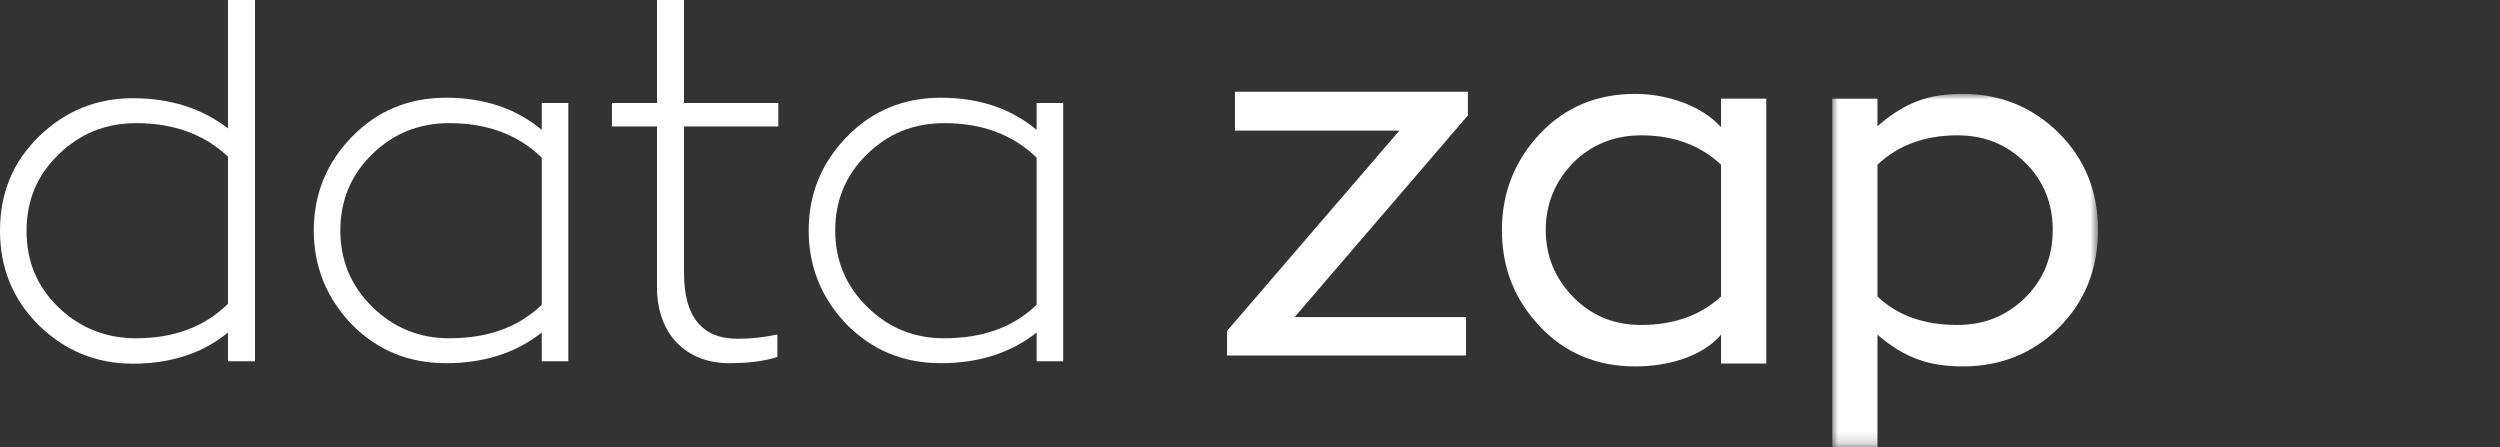
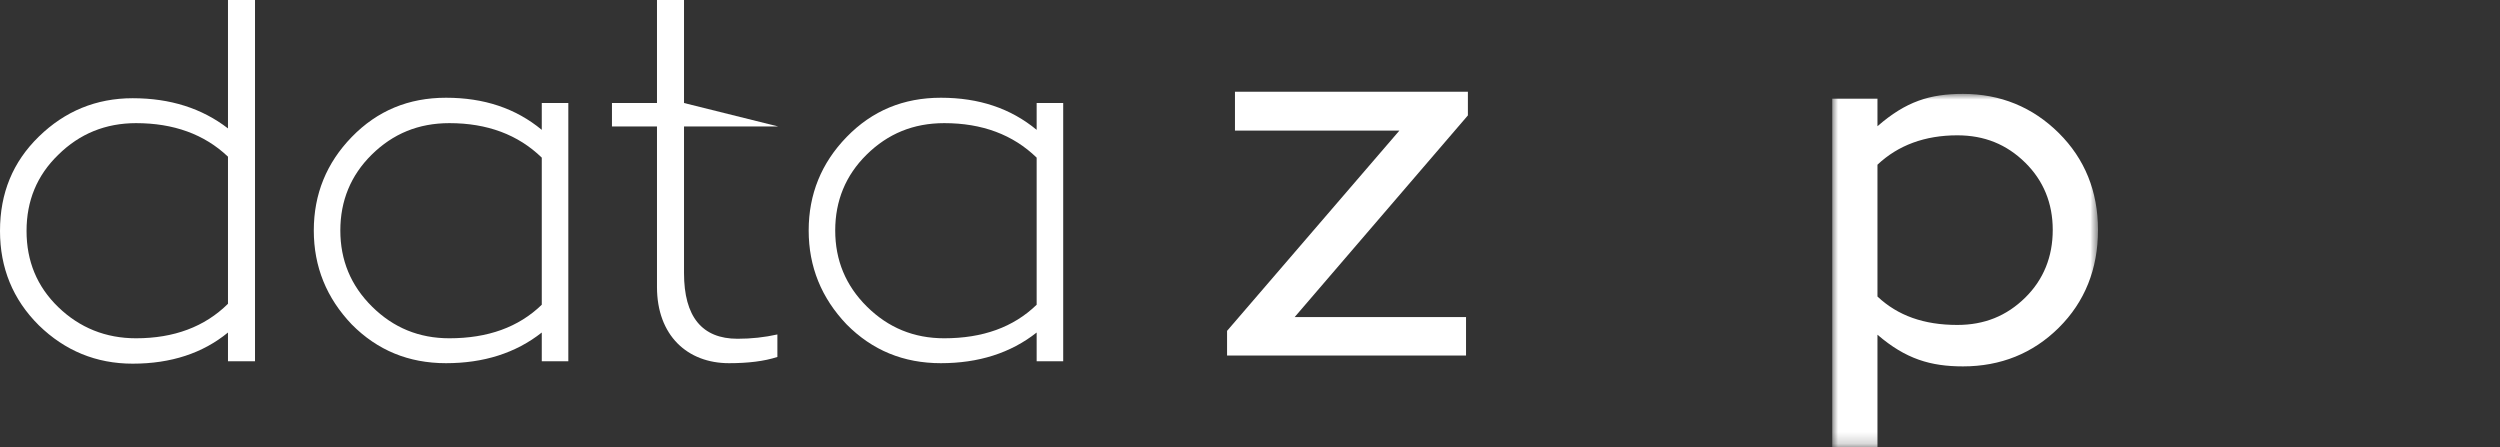
<svg xmlns="http://www.w3.org/2000/svg" xmlns:xlink="http://www.w3.org/1999/xlink" width="218px" height="39px" viewBox="0 0 218 39" version="1.1">
  <rect x="0" y="0" width="218" height="39" fill="#333333" stroke="none" />
  <title>Group 18</title>
  <defs>
    <polygon id="path-1" points="0 0 23.177 0 23.177 30.813 0 30.813" />
  </defs>
  <g id="UI" stroke="none" stroke-width="1" fill="none" fill-rule="evenodd">
    <g id="DATAZAP-.-UI-.-Home-.-Desktop" transform="translate(-311, -55)">
      <g id="Group-17" transform="translate(311, 55)">
        <g id="Group-4" transform="translate(159.769, 8.187)">
          <mask id="mask-2" fill="white">
            <use xlink:href="#path-1" />
          </mask>
          <g id="Clip-3" />
          <path d="M19.23,11.86 C19.23,14.209 18.424,16.195 16.834,17.762 C15.203,19.368 13.265,20.148 10.908,20.148 C7.996,20.148 5.717,19.338 3.946,17.67 L3.946,6.175 C5.749,4.475 8.09,3.613 10.908,3.613 C13.265,3.613 15.203,4.394 16.834,6 C18.424,7.567 19.23,9.539 19.23,11.86 M11.403,0 C8.532,0 6.434,0.65 3.946,2.82 L3.946,0.417 L0,0.417 L0,30.813 L3.946,30.813 L3.946,21 C6.406,23.12 8.586,23.762 11.403,23.762 C14.692,23.762 17.502,22.628 19.757,20.391 C22.026,18.139 23.177,15.269 23.177,11.86 C23.177,8.507 22.026,5.665 19.757,3.413 C17.474,1.148 14.664,0 11.403,0" id="Fill-2" fill="#FFFFFF" mask="url(#mask-2)" />
        </g>
        <polygon id="Fill-1" fill="#FFFFFF" points="107.689 11.391 122.024 11.391 107 28.852 107 31 127.838 31 127.838 27.65 112.893 27.65 127.936 10.138 128 10.064 128 8 107.689 8" />
-         <path d="M134.79,20.048 C134.79,17.808 135.584,15.849 137.148,14.227 C138.741,12.617 140.748,11.801 143.113,11.801 C145.93,11.801 148.271,12.662 150.074,14.363 L150.074,25.856 C148.286,27.502 145.944,28.336 143.113,28.336 C140.742,28.336 138.804,27.543 137.191,25.913 C135.575,24.238 134.79,22.319 134.79,20.048 L134.79,20.048 Z M150.074,11.098 C148.466,9.266 145.453,8.187 142.576,8.187 C139.23,8.187 136.431,9.366 134.257,11.69 C132.074,14.024 130.967,16.836 130.967,20.048 C130.967,23.333 132.044,26.08 134.257,28.447 C136.432,30.771 139.231,31.95 142.576,31.95 C145.46,31.95 148.41,31.108 150.074,29.188 L150.074,31.7 L154.02,31.7 L154.02,8.605 L150.074,8.605 L150.074,11.098 Z" id="Fill-7" fill="#FFFFFF" />
        <path d="M19.88,26.49 L19.88,13.662 C17.814,11.699 15.127,10.738 11.862,10.738 C9.217,10.738 6.944,11.657 5.083,13.496 C3.224,15.292 2.315,17.506 2.315,20.138 C2.315,22.771 3.224,24.985 5.083,26.782 C6.944,28.579 9.217,29.498 11.862,29.498 C15.168,29.498 17.855,28.495 19.88,26.49 L19.88,26.49 Z M19.88,7.6799864e-05 L22.237,7.6799864e-05 L22.237,31.503 L19.88,31.503 L19.88,28.996 C17.69,30.793 14.92,31.712 11.573,31.712 C8.39,31.712 5.662,30.584 3.389,28.369 C1.116,26.114 0,23.356 0,20.138 C0,16.838 1.116,14.122 3.389,11.908 C5.662,9.693 8.39,8.565 11.573,8.565 C14.838,8.565 17.607,9.442 19.88,11.197 L19.88,7.6799864e-05 Z" id="Fill-9" fill="#FFFFFF" />
        <path d="M47.243,13.746 C45.176,11.74 42.49,10.738 39.184,10.738 C36.498,10.738 34.265,11.657 32.405,13.495 C30.587,15.292 29.677,17.506 29.677,20.097 C29.677,22.687 30.587,24.902 32.447,26.74 C34.307,28.579 36.538,29.498 39.184,29.498 C42.532,29.498 45.218,28.537 47.243,26.573 L47.243,13.746 Z M47.243,8.983 L49.558,8.983 L49.558,31.503 L47.243,31.503 L47.243,28.996 C44.97,30.793 42.16,31.67 38.894,31.67 C35.63,31.67 32.901,30.542 30.669,28.286 C28.479,25.988 27.363,23.272 27.363,20.097 C27.363,16.921 28.479,14.206 30.669,11.949 C32.901,9.651 35.63,8.523 38.894,8.523 C42.201,8.523 44.97,9.442 47.243,11.323 L47.243,8.983 Z" id="Fill-11" fill="#FFFFFF" />
-         <path d="M67.87,11.03 L59.646,11.03 L59.646,23.815 C59.646,27.618 61.216,29.54 64.316,29.54 C65.514,29.54 66.672,29.414 67.788,29.164 L67.788,31.127 C66.63,31.503 65.225,31.67 63.572,31.67 C59.934,31.67 57.289,29.247 57.289,25.027 L57.289,11.03 L53.363,11.03 L53.363,8.983 L57.289,8.983 L57.289,0 L59.646,0 L59.646,8.983 L67.87,8.983 L67.87,11.03 Z" id="Fill-13" fill="#FFFFFF" />
+         <path d="M67.87,11.03 L59.646,11.03 L59.646,23.815 C59.646,27.618 61.216,29.54 64.316,29.54 C65.514,29.54 66.672,29.414 67.788,29.164 L67.788,31.127 C66.63,31.503 65.225,31.67 63.572,31.67 C59.934,31.67 57.289,29.247 57.289,25.027 L57.289,11.03 L53.363,11.03 L53.363,8.983 L57.289,8.983 L57.289,0 L59.646,0 L59.646,8.983 L67.87,11.03 Z" id="Fill-13" fill="#FFFFFF" />
        <path d="M90.396,13.746 C88.33,11.74 85.644,10.738 82.337,10.738 C79.651,10.738 77.419,11.657 75.559,13.495 C73.74,15.292 72.831,17.506 72.831,20.097 C72.831,22.687 73.74,24.902 75.6,26.74 C77.46,28.579 79.692,29.498 82.337,29.498 C85.685,29.498 88.372,28.537 90.396,26.573 L90.396,13.746 Z M90.396,8.983 L92.711,8.983 L92.711,31.503 L90.396,31.503 L90.396,28.996 C88.124,30.793 85.313,31.67 82.048,31.67 C78.783,31.67 76.055,30.542 73.823,28.286 C71.633,25.988 70.517,23.272 70.517,20.097 C70.517,16.921 71.633,14.206 73.823,11.949 C76.055,9.651 78.783,8.523 82.048,8.523 C85.354,8.523 88.124,9.442 90.396,11.323 L90.396,8.983 Z" id="Fill-15" fill="#FFFFFF" />
      </g>
    </g>
  </g>
</svg>